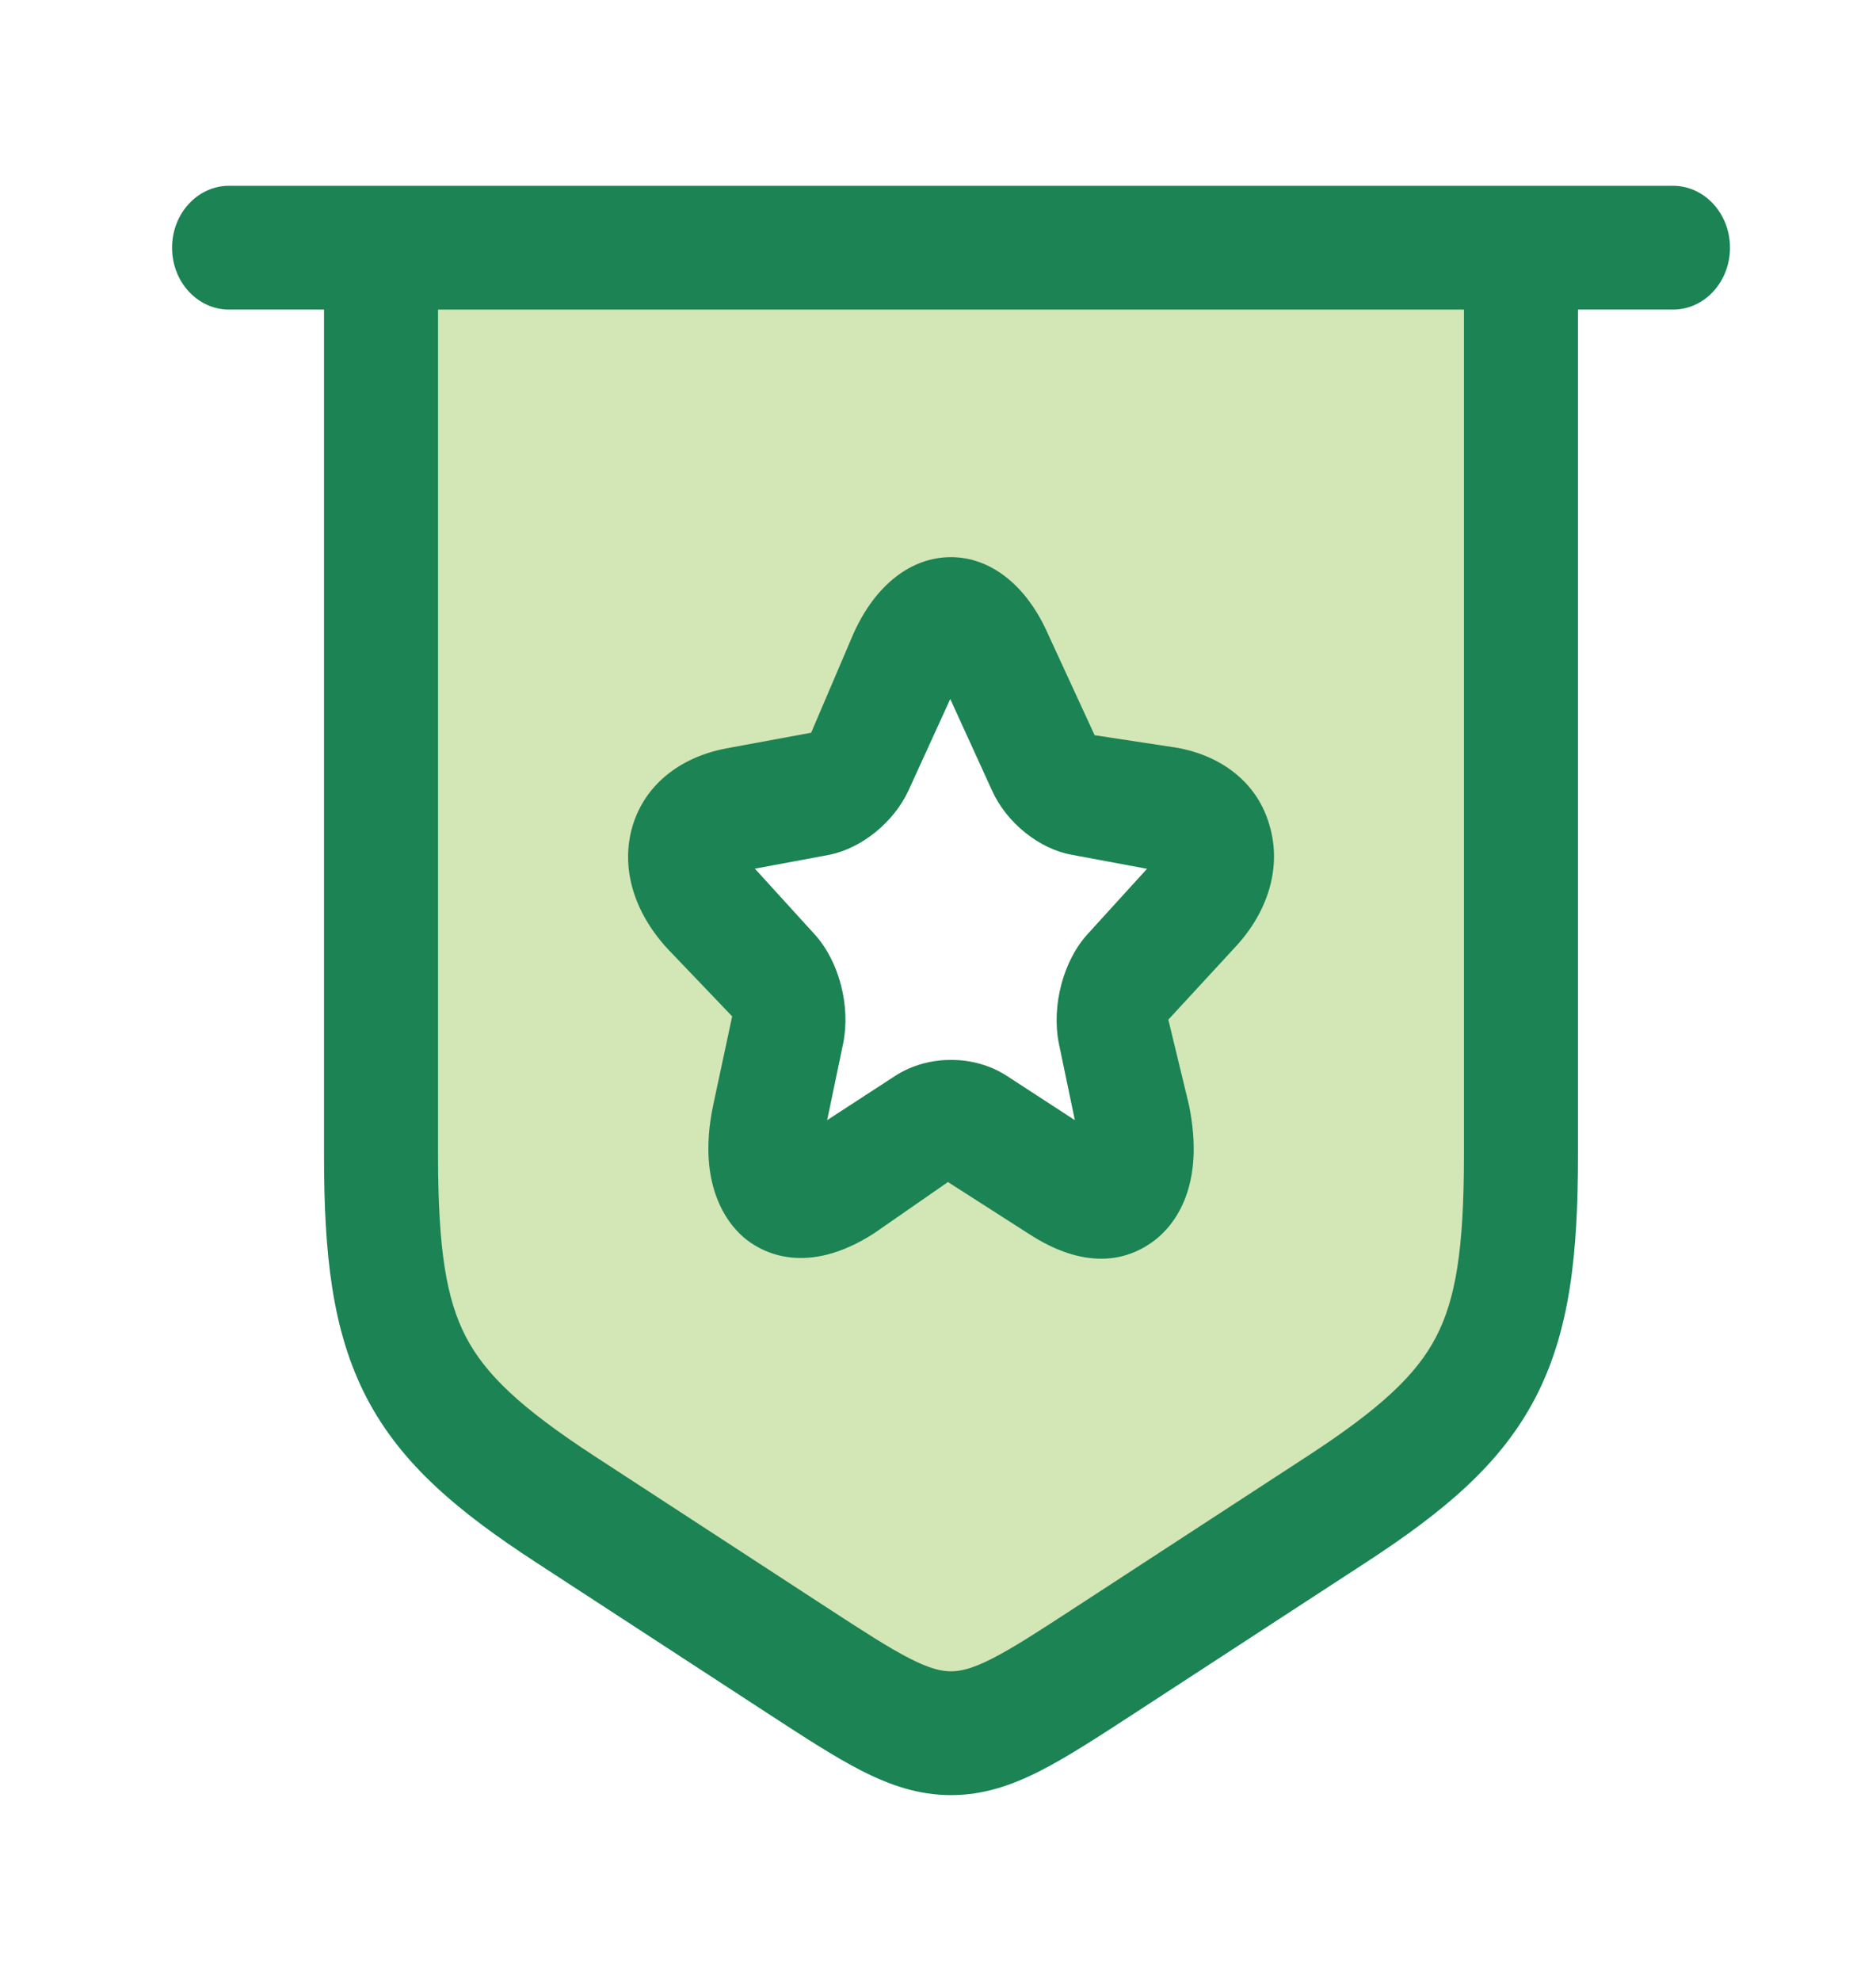
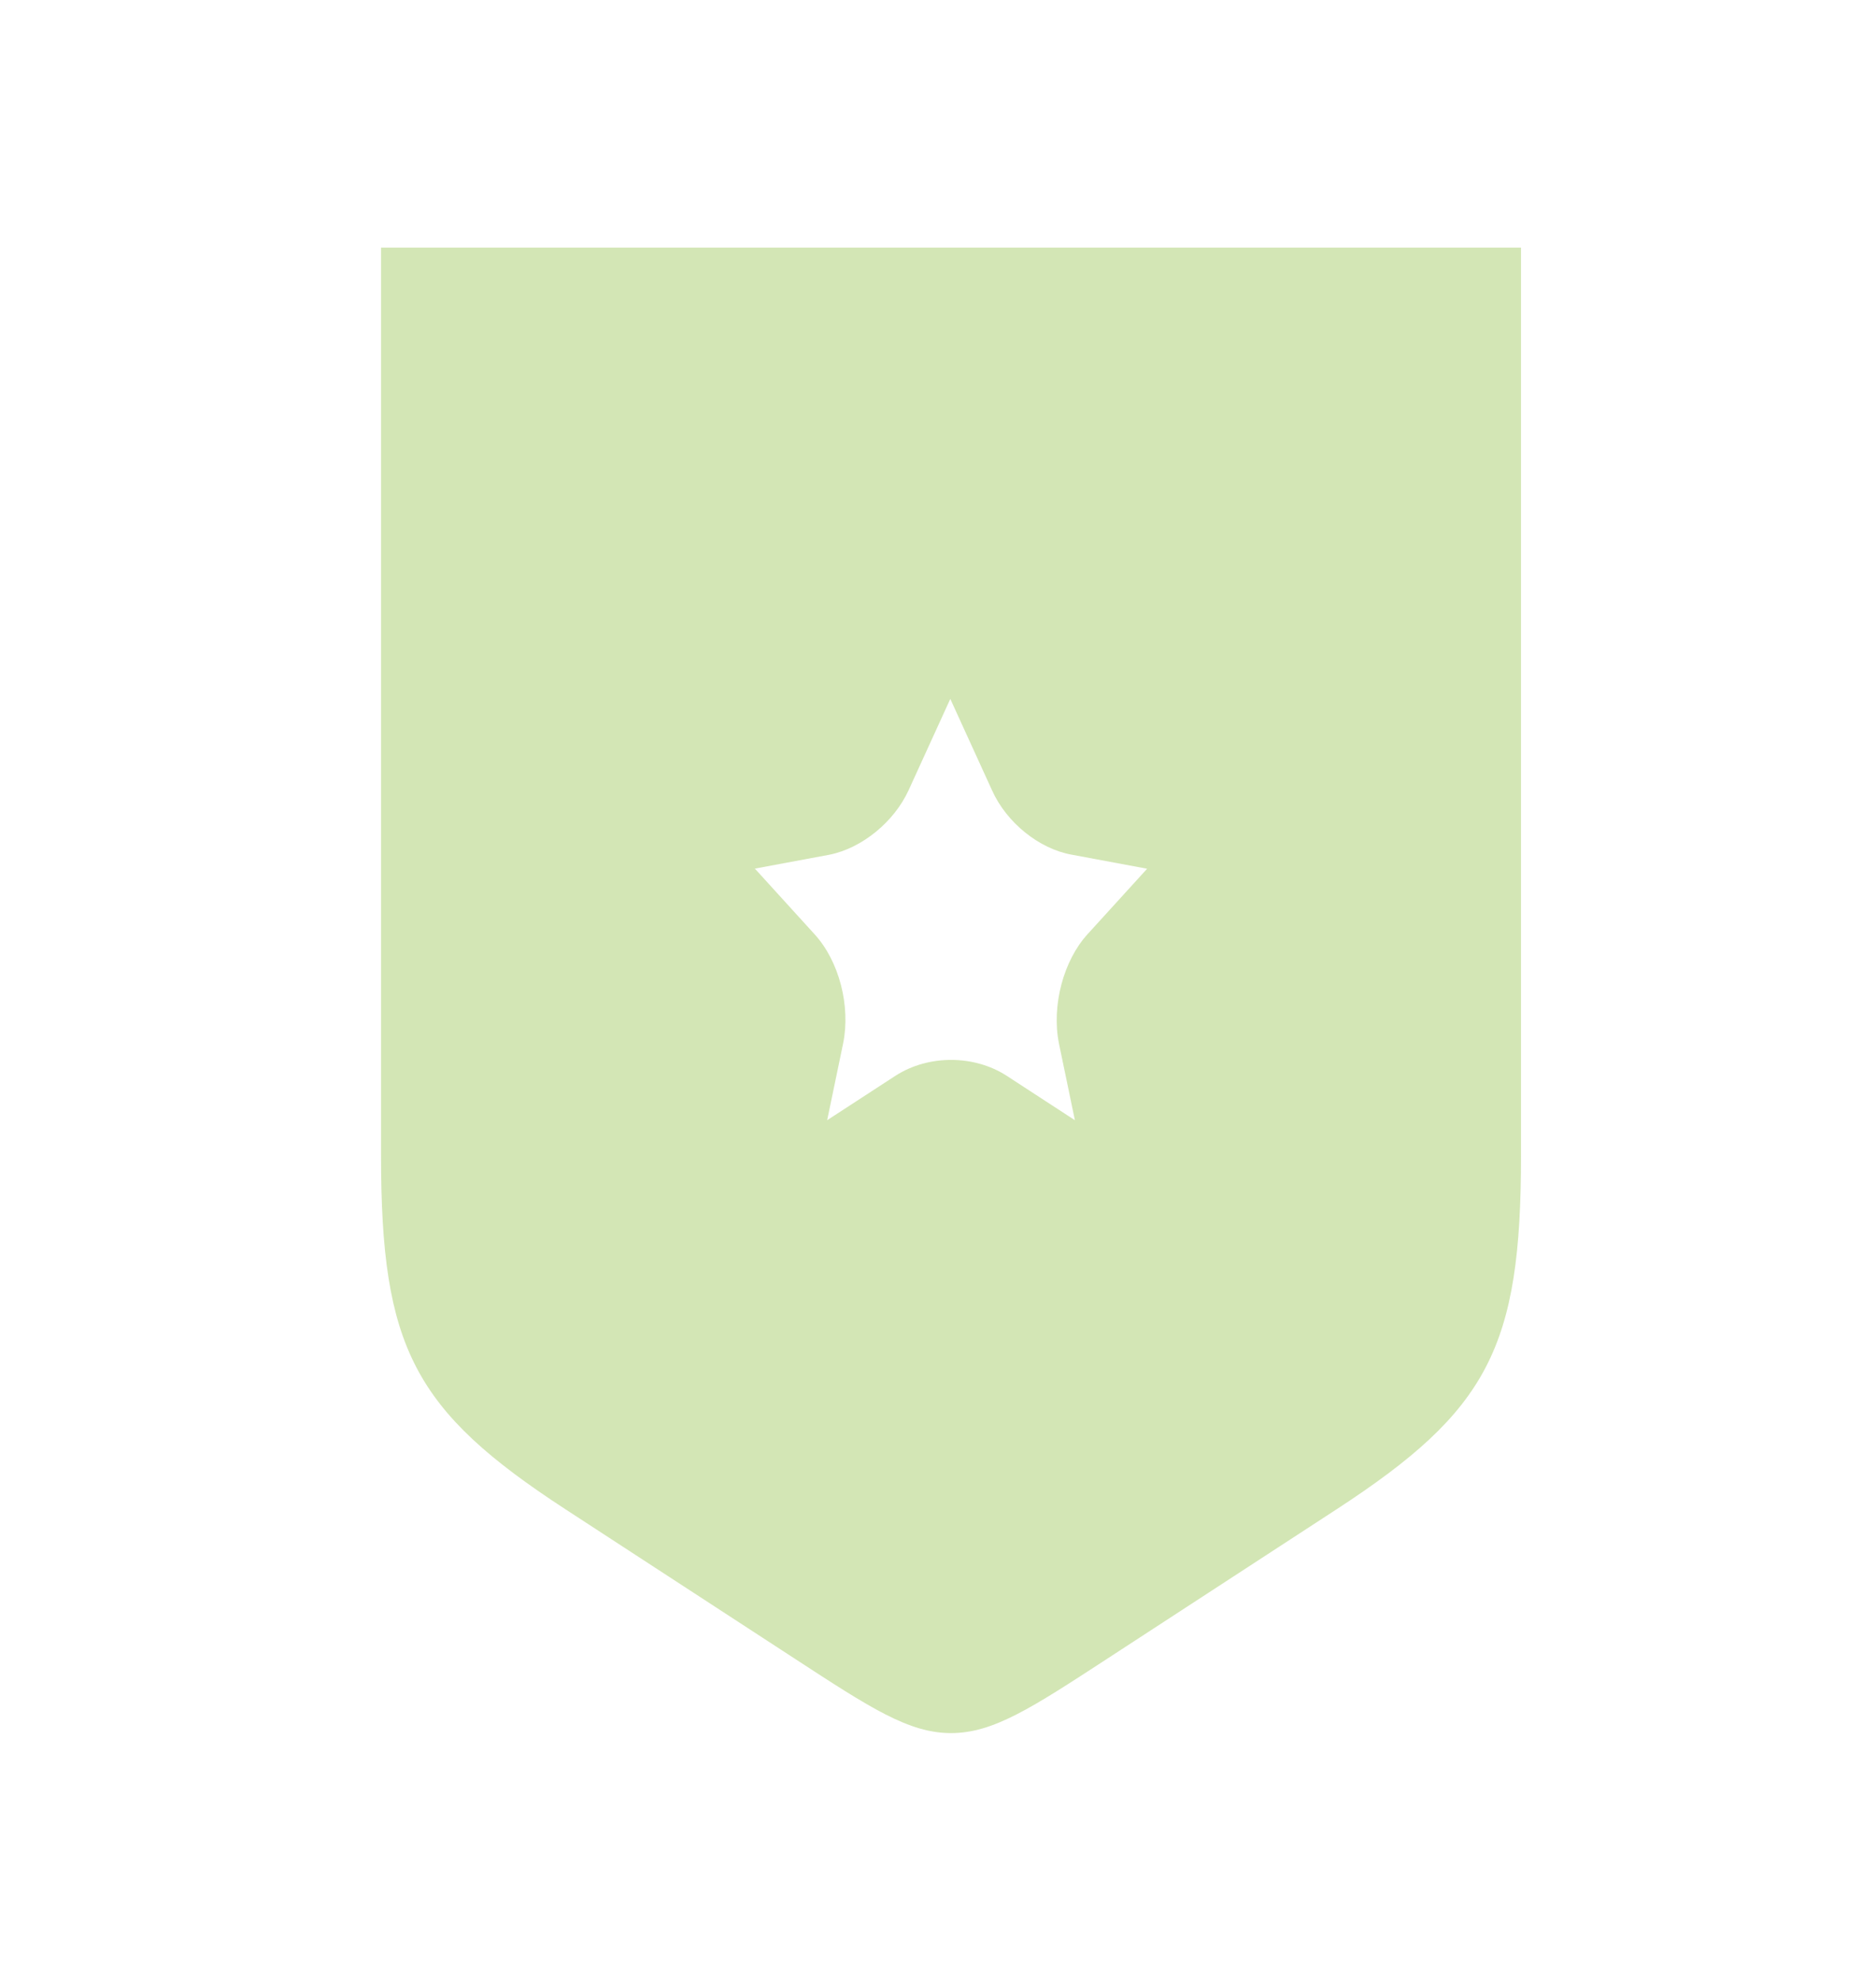
<svg xmlns="http://www.w3.org/2000/svg" width="36" height="38" viewBox="0 0 36 38" fill="none">
  <path opacity="0.4" fill-rule="evenodd" clip-rule="evenodd" d="M7.312 4.75V22.165C7.312 25.852 7.94 27.056 10.853 28.954L15.249 31.817C16.711 32.77 17.442 33.246 18.25 33.246C19.058 33.246 19.789 32.77 21.251 31.817L25.647 28.954C28.56 27.056 29.188 25.852 29.188 22.165V4.75H7.312ZM15.625 17.915L14.488 16.665H14.473L15.917 16.396C16.544 16.27 17.157 15.764 17.434 15.163L18.236 13.407L19.038 15.163C19.315 15.78 19.942 16.286 20.569 16.396L22.013 16.665L20.875 17.915C20.409 18.421 20.175 19.29 20.321 20.018L20.627 21.489L19.315 20.635C18.702 20.239 17.827 20.224 17.186 20.635L15.873 21.489L16.179 20.018C16.325 19.306 16.107 18.436 15.625 17.915Z" fill="#92C246" />
-   <path fill-rule="evenodd" clip-rule="evenodd" d="M19.723 23.656C20.277 24.02 20.743 24.146 21.137 24.146C21.618 24.146 21.968 23.941 22.172 23.782C22.552 23.482 23.135 22.739 22.814 21.189L22.42 19.56L23.689 18.184C24.36 17.473 24.593 16.603 24.36 15.828C24.141 15.053 23.485 14.499 22.566 14.341L21.006 14.104L20.102 12.143C19.693 11.226 19.008 10.688 18.25 10.688C17.491 10.688 16.806 11.21 16.383 12.143L15.566 14.056L13.933 14.357C13.029 14.531 12.372 15.069 12.139 15.844C11.906 16.634 12.154 17.488 12.81 18.2L14.05 19.497L13.685 21.205C13.35 22.802 14.02 23.545 14.327 23.782C14.633 24.02 15.479 24.494 16.777 23.656L18.191 22.675L19.723 23.656ZM15.624 17.915L14.487 16.666H14.472L15.916 16.397C16.543 16.27 17.156 15.764 17.433 15.164L18.235 13.408L19.037 15.164C19.314 15.78 19.941 16.286 20.568 16.397L22.012 16.666L20.875 17.915C20.408 18.421 20.174 19.291 20.32 20.019L20.627 21.489L19.314 20.635C18.702 20.24 17.827 20.224 17.185 20.635L15.872 21.489L16.179 20.019C16.325 19.307 16.106 18.437 15.624 17.915Z" fill="#1B8354" />
-   <path fill-rule="evenodd" clip-rule="evenodd" d="M3.302 4.752C3.302 4.096 3.791 3.564 4.396 3.564L32.104 3.564C32.708 3.564 33.198 4.096 33.198 4.752C33.198 5.408 32.708 5.939 32.104 5.939H30.281V22.167C30.281 24.048 30.129 25.536 29.461 26.818C28.793 28.099 27.695 29.006 26.21 29.974L21.769 32.867C21.076 33.318 20.487 33.702 19.97 33.966C19.42 34.247 18.871 34.436 18.25 34.436C17.628 34.436 17.08 34.247 16.529 33.966C16.012 33.702 15.424 33.318 14.731 32.867L10.29 29.974C8.804 29.006 7.707 28.099 7.038 26.818C6.37 25.536 6.218 24.048 6.218 22.167V5.939H4.396C3.791 5.939 3.302 5.408 3.302 4.752ZM8.406 22.167V5.939H28.093V22.167C28.093 23.973 27.931 24.931 27.557 25.648C27.184 26.364 26.511 27.008 25.084 27.937L20.688 30.801C19.938 31.29 19.445 31.61 19.04 31.816C18.657 32.011 18.436 32.061 18.25 32.061C18.063 32.061 17.842 32.011 17.46 31.816C17.055 31.61 16.561 31.29 15.811 30.801L11.415 27.937C9.989 27.008 9.316 26.364 8.942 25.648C8.568 24.931 8.406 23.973 8.406 22.167Z" fill="#1B8354" />
</svg>